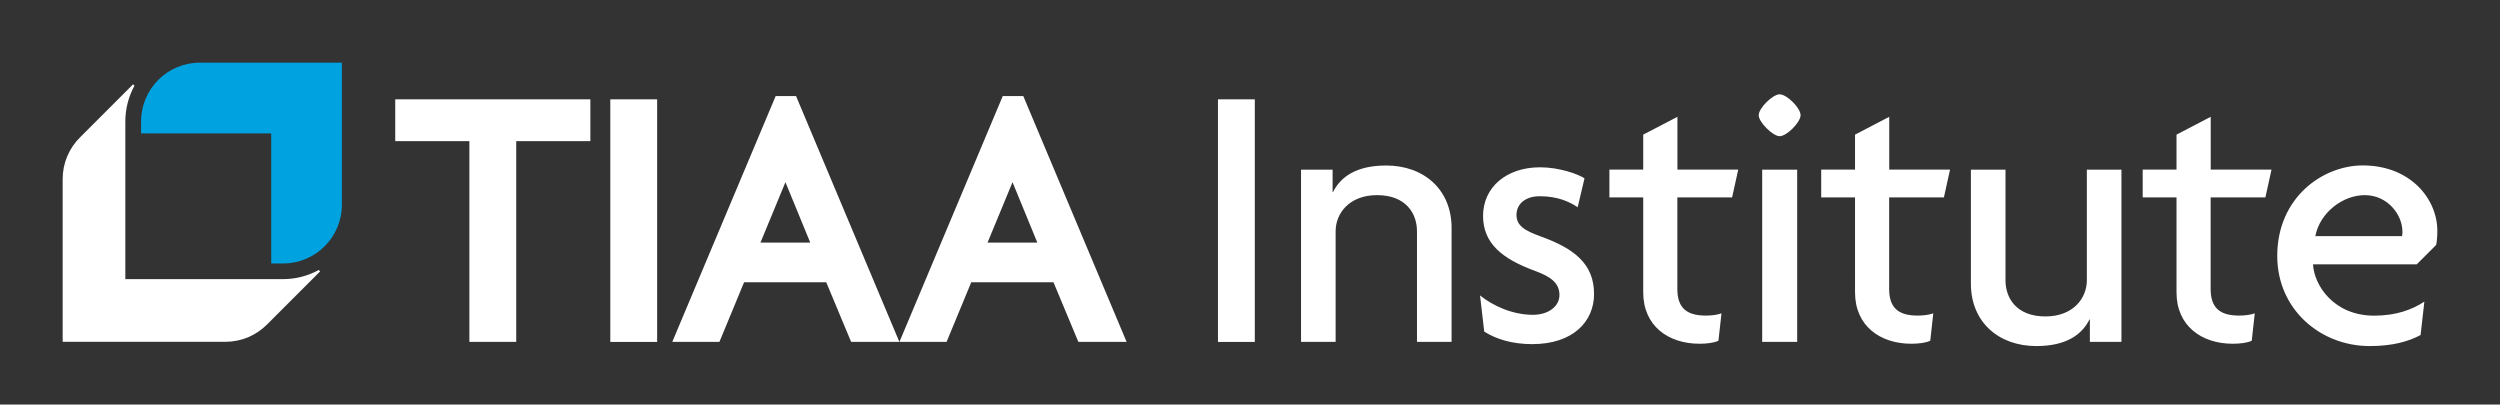
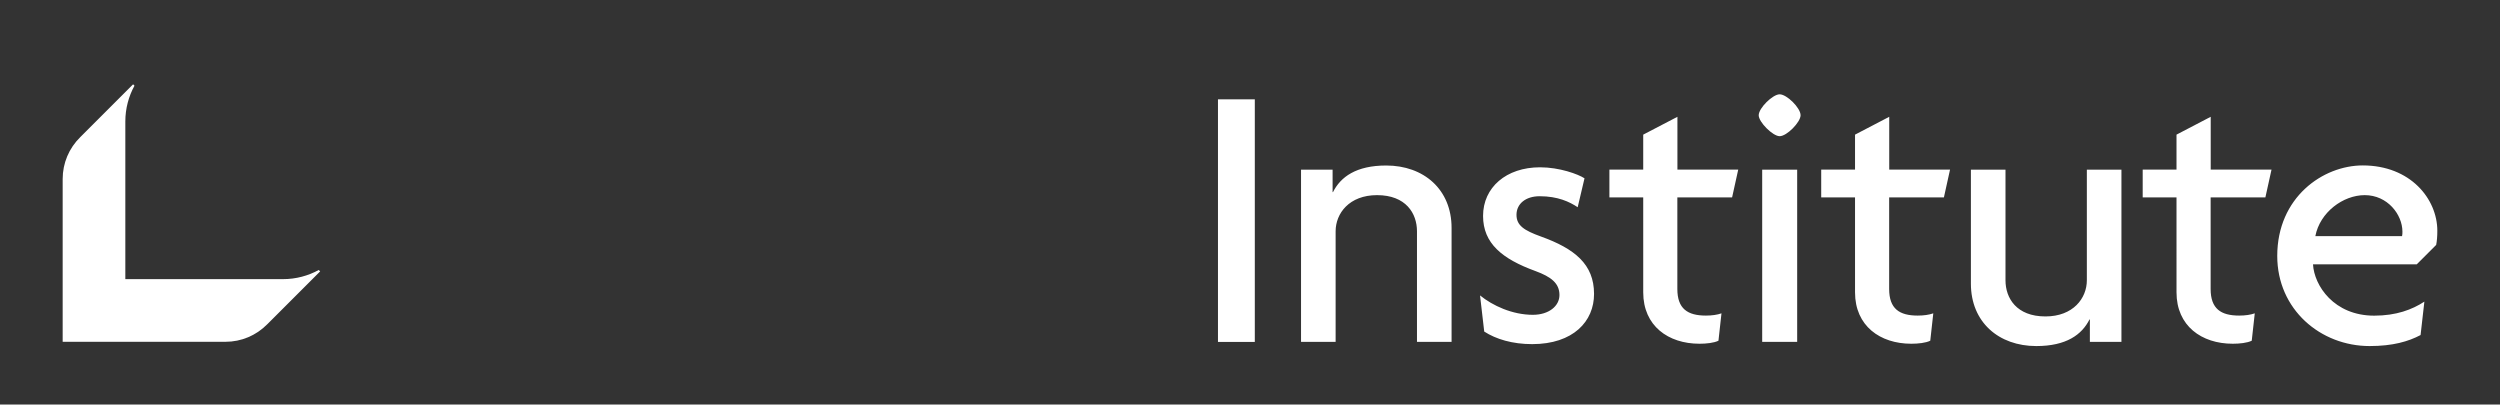
<svg xmlns="http://www.w3.org/2000/svg" version="1.1" id="Layer_1" x="0px" y="0px" viewBox="0 0 322.34 52.16" style="enable-background:new 0 0 322.34 52.16;" xml:space="preserve">
  <rect x="0" y="0" width="322.34" height="52.16" fill="#333333" stroke="none" />
  <style type="text/css">
	.st0{fill:#FFFFFF;}
	.st1{fill:#00A3E0;}
</style>
  <g>
    <g>
      <path class="st0" d="M157.04,44.08V28.44V12.81h4.75v15.64v15.64H157.04z M182.7,44.08V29.82c0-2.3-1.42-4.66-5.15-4.66    c-3.58,0-5.34,2.35-5.34,4.66v14.26h-4.46v-22.2h4.07v2.89h0.05c0.98-1.96,2.99-3.43,6.86-3.43c4.85,0,8.43,3.09,8.43,8.04v14.7    H182.7z M197.55,44.37c-2.55,0-4.66-0.64-6.18-1.62l-0.54-4.66c1.62,1.32,4.17,2.5,6.81,2.5c2.06,0,3.43-1.13,3.43-2.55    c0-1.52-1.08-2.35-3.09-3.09c-4.31-1.57-6.76-3.58-6.76-7.11c0-3.68,2.99-6.27,7.35-6.27c2.5,0,4.9,0.88,5.73,1.42l-0.88,3.73    c-1.03-0.69-2.55-1.42-4.9-1.42c-1.81,0-2.99,0.98-2.99,2.4c0,1.37,0.98,2.01,3.14,2.79c4.36,1.57,6.86,3.58,6.86,7.4    C205.54,41.43,202.85,44.37,197.55,44.37z M223.33,25.45h-7.06v11.81c0,2.55,1.32,3.43,3.68,3.43c0.79,0,1.47-0.1,2.01-0.29    l-0.39,3.53c-0.59,0.29-1.57,0.39-2.45,0.39c-4.02,0-7.25-2.3-7.25-6.62V25.45h-4.36v-3.58h4.36v-4.51l4.41-2.3v6.81h7.84    L223.33,25.45z M229.46,17.56c-0.88,0-2.7-1.81-2.7-2.7c0-0.93,1.81-2.7,2.7-2.7c0.93,0,2.7,1.76,2.7,2.7    C232.16,15.75,230.39,17.56,229.46,17.56z M227.21,44.08v-11.1v-11.1h4.51v11.1v11.1H227.21z M250.64,25.45h-7.06v11.81    c0,2.55,1.32,3.43,3.68,3.43c0.78,0,1.47-0.1,2.01-0.29l-0.39,3.53c-0.59,0.29-1.57,0.39-2.45,0.39c-4.02,0-7.25-2.3-7.25-6.62    V25.45h-4.36v-3.58h4.36v-4.51l4.41-2.3v6.81h7.84L250.64,25.45z M269.46,44.08v-2.89h-0.05c-0.98,1.96-2.99,3.43-6.86,3.43    c-4.85,0-8.43-3.09-8.43-8.04v-14.7h4.46v14.26c0,2.3,1.42,4.66,5.15,4.66c3.58,0,5.34-2.35,5.34-4.66V21.88h4.46v22.2H269.46z     M292.09,25.45h-7.06v11.81c0,2.55,1.32,3.43,3.68,3.43c0.78,0,1.47-0.1,2.01-0.29l-0.39,3.53c-0.59,0.29-1.57,0.39-2.45,0.39    c-4.02,0-7.25-2.3-7.25-6.62V25.45h-4.36v-3.58h4.36v-4.51l4.41-2.3v6.81h7.84L292.09,25.45z M314.11,31.58l-2.5,2.5h-13.38    c0.15,2.74,2.7,6.62,7.89,6.62c2.84,0,4.9-0.78,6.47-1.81l-0.49,4.31c-1.57,0.83-3.58,1.42-6.57,1.42    c-6.32,0-11.91-4.71-11.91-11.62c0-7.55,5.88-11.67,11.03-11.67c6.13,0,9.61,4.31,9.61,8.43    C314.26,30.45,314.21,31.09,314.11,31.58z M304.9,25.16c-2.79,0-5.78,2.21-6.37,5.29h11.18c0.05-0.2,0.05-0.39,0.05-0.59    C309.75,27.66,307.84,25.16,304.9,25.16z" />
    </g>
  </g>
  <g>
    <g>
-       <path class="st1" d="M25.77,8.08c-4.18,0-7.56,3.38-7.58,7.55v1.57h16.78v16.77h1.53c4.19,0,7.58-3.4,7.58-7.58V8.08H25.77z" />
-     </g>
-     <path class="st0" d="M50.96,12.81v5.39h9.56v25.88h6.04V18.2h9.56v-5.39H50.96z M78.69,12.81v15.64v15.64h6.04V28.44V12.81H78.69z    M101.27,23.49l3.2,7.79h-6.42L101.27,23.49z M100.01,12.39L86.68,44.08h6.08l3.18-7.69h10.59l3.21,7.69h6.22l-13.32-31.69H100.01z    M130.55,23.49l3.2,7.79h-6.42L130.55,23.49z M129.29,12.39l-13.32,31.69h6.08l3.18-7.69h10.6l3.21,7.69h6.22l-13.32-31.69H129.29z   " />
+       </g>
    <g>
      <path class="st0" d="M16.16,15.66c0-1.67,0.43-3.24,1.18-4.61l-0.18-0.18l-6.8,6.8c-1.47,1.44-2.28,3.37-2.28,5.41v20.99h20.99    c2.04,0,3.96-0.81,5.41-2.28l6.8-6.8l-0.18-0.18c-1.37,0.75-2.94,1.18-4.6,1.18H16.16V15.66" />
    </g>
  </g>
</svg>